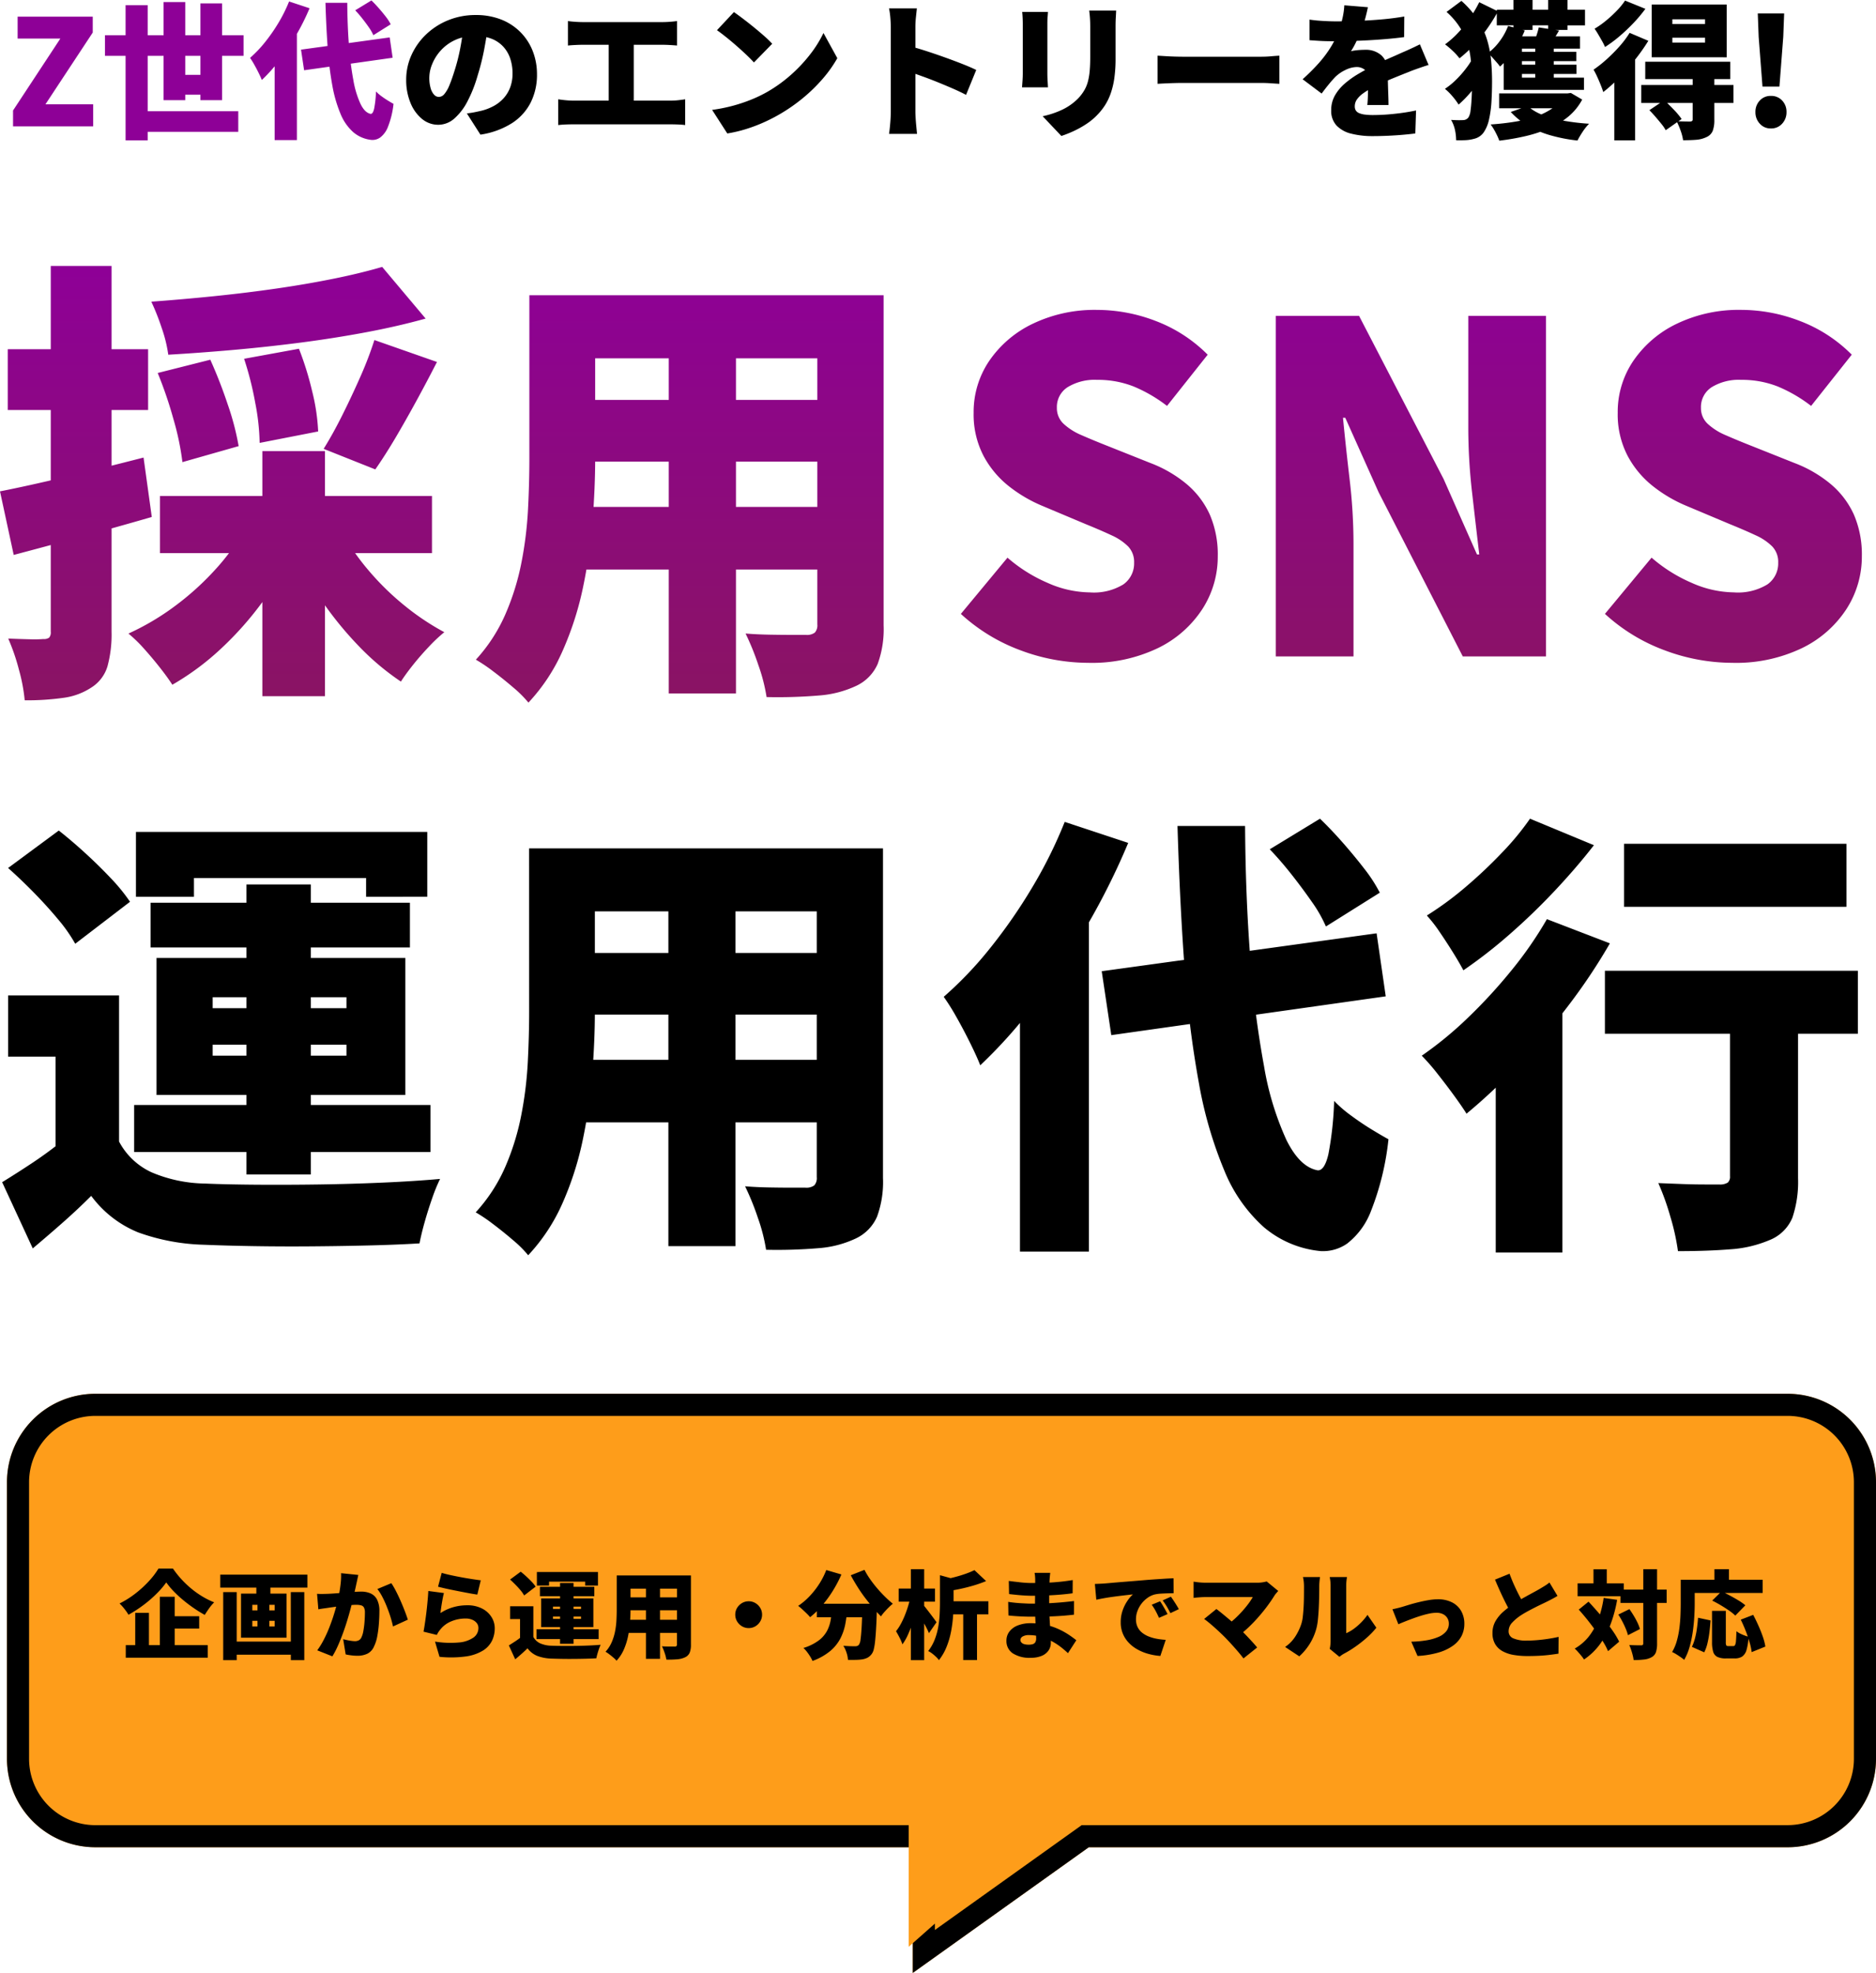
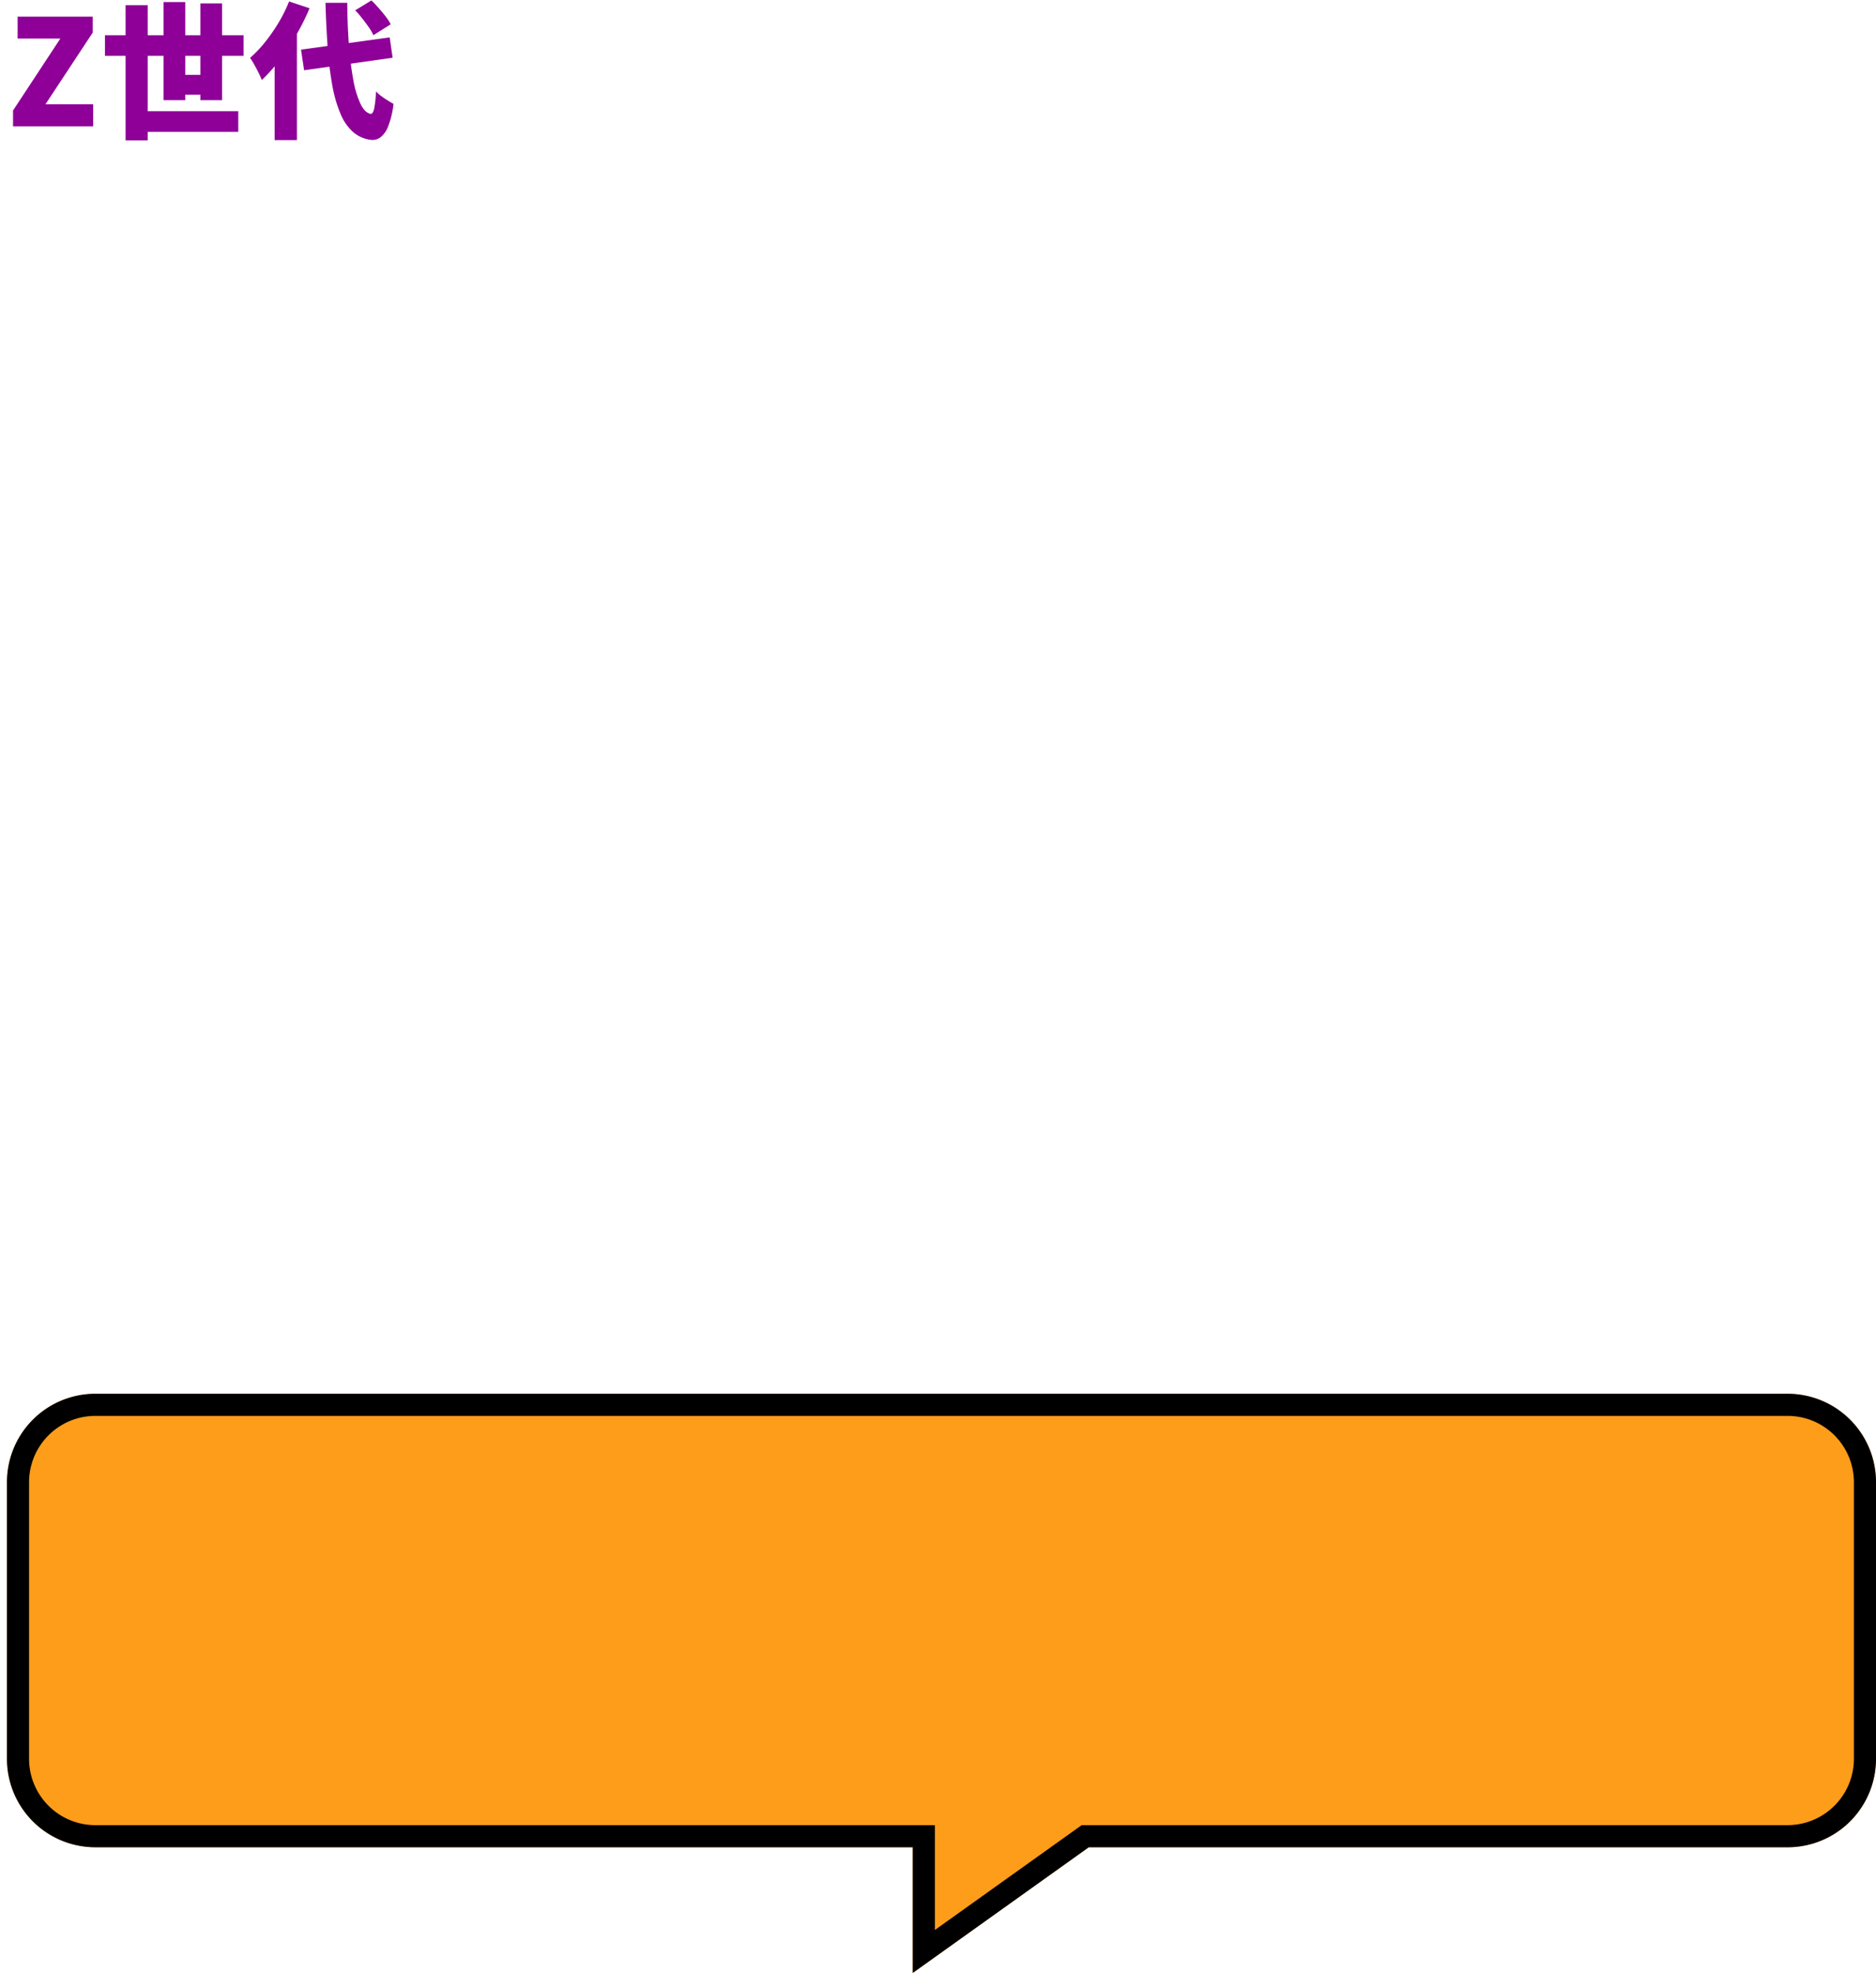
<svg xmlns="http://www.w3.org/2000/svg" width="254.724" height="267.86" viewBox="0 0 254.724 267.86">
  <defs>
    <linearGradient id="linear-gradient" x1="0.5" x2="0.5" y2="1" gradientUnits="objectBoundingBox">
      <stop offset="0" stop-color="#8e0097" />
      <stop offset="1" stop-color="#872438" />
    </linearGradient>
  </defs>
  <g id="グループ_413" data-name="グループ 413" transform="translate(-57.008 -82.84)">
-     <path id="パス_562" data-name="パス 562" d="M65.3-13.74q-.22,1.52-.54,3.24a32.258,32.258,0,0,1-.9,3.6,18.238,18.238,0,0,1-1.38,3.5,7.9,7.9,0,0,1-1.79,2.34,3.282,3.282,0,0,1-2.17.84,3.43,3.43,0,0,1-2.23-.81,5.439,5.439,0,0,1-1.56-2.2,8.073,8.073,0,0,1-.57-3.09,8.076,8.076,0,0,1,.72-3.37,8.951,8.951,0,0,1,2-2.81,9.478,9.478,0,0,1,3-1.92,9.774,9.774,0,0,1,3.72-.7,9.249,9.249,0,0,1,3.45.61,7.6,7.6,0,0,1,2.62,1.71,7.543,7.543,0,0,1,1.67,2.57,8.559,8.559,0,0,1,.58,3.17,8.4,8.4,0,0,1-.84,3.79A7.228,7.228,0,0,1,68.54-.45a11.023,11.023,0,0,1-4.3,1.57L62.4-1.76q.64-.08,1.08-.17t.88-.19A6.957,6.957,0,0,0,66.1-2.8a5.077,5.077,0,0,0,1.34-1.08,4.567,4.567,0,0,0,.86-1.47,5.288,5.288,0,0,0,.3-1.81,6.309,6.309,0,0,0-.33-2.1,4.439,4.439,0,0,0-.98-1.62,4.283,4.283,0,0,0-1.59-1.04,6.013,6.013,0,0,0-2.16-.36,6.355,6.355,0,0,0-2.73.55,6.016,6.016,0,0,0-1.95,1.42,6.212,6.212,0,0,0-1.17,1.85,4.948,4.948,0,0,0-.39,1.82,5.029,5.029,0,0,0,.18,1.45,2.184,2.184,0,0,0,.47.89.886.886,0,0,0,.65.3,1,1,0,0,0,.75-.4,4.417,4.417,0,0,0,.68-1.19q.33-.79.69-1.95a26.085,26.085,0,0,0,.78-3.07,31.632,31.632,0,0,0,.46-3.23Zm10.82-.56q.4.06.98.1t1.04.04H88.98q.46,0,.98-.04t.98-.1v3.32q-.48-.04-1-.07t-.96-.03H78.14q-.46,0-1.04.03t-.98.07ZM81.66-1.66v-10.8h3.4v10.8ZM74.8-3.68q.5.08,1.05.13t1.03.05H90.06a9.345,9.345,0,0,0,1.09-.06q.51-.06.89-.12v3.5q-.44-.06-1.02-.08t-.96-.02H76.88q-.46,0-1.01.02T74.8-.18ZM98.66-15.52q.52.36,1.22.89t1.45,1.14q.75.61,1.42,1.2a14.7,14.7,0,0,1,1.11,1.07l-2.48,2.54q-.4-.44-1.02-1.03t-1.34-1.22q-.72-.63-1.42-1.19t-1.24-.94ZM95.7-2.24a22.056,22.056,0,0,0,2.81-.56,21.715,21.715,0,0,0,2.51-.84,18.1,18.1,0,0,0,2.16-1.04,19.431,19.431,0,0,0,3.28-2.37,20.51,20.51,0,0,0,2.59-2.78,15.83,15.83,0,0,0,1.77-2.85l1.88,3.42a17.3,17.3,0,0,1-1.98,2.79,22.182,22.182,0,0,1-2.65,2.59,23.323,23.323,0,0,1-3.15,2.2,22.6,22.6,0,0,1-2.2,1.13,21.373,21.373,0,0,1-2.44.92,18.126,18.126,0,0,1-2.52.59ZM119.96-2V-13.42q0-.6-.06-1.32a10.2,10.2,0,0,0-.18-1.28h3.78q-.06.56-.13,1.22a13.089,13.089,0,0,0-.07,1.38V-2q0,.26.03.81t.09,1.15q.06.6.1,1.06h-3.8q.1-.64.17-1.52T119.96-2Zm2.62-8.88q1,.26,2.26.67t2.54.87q1.28.46,2.39.9t1.79.78l-1.38,3.38q-.84-.44-1.83-.87t-2-.84q-1.01-.41-1.98-.76t-1.79-.63Zm27.98-4.84q-.02.44-.05.97t-.03,1.19V-9.2a18.52,18.52,0,0,1-.17,2.66,10.874,10.874,0,0,1-.49,2.06,7.749,7.749,0,0,1-.77,1.6,8.408,8.408,0,0,1-1.03,1.3,8.469,8.469,0,0,1-1.53,1.27,13.052,13.052,0,0,1-1.75.97,15.545,15.545,0,0,1-1.62.64l-2.54-2.68a11.877,11.877,0,0,0,2.75-.93,7.655,7.655,0,0,0,2.09-1.51,6.218,6.218,0,0,0,.82-1.09,4.776,4.776,0,0,0,.49-1.2,8.78,8.78,0,0,0,.24-1.46q.07-.81.07-1.85v-4.14q0-.66-.04-1.19t-.1-.97Zm-9.26.18q-.02.38-.05.71t-.03.87v6.8q0,.38.03.92t.05.94h-3.52q.02-.3.06-.86t.04-1.02v-6.78q0-.28-.02-.74t-.06-.84ZM156.18-9.6q.4.02,1.03.06t1.29.06q.66.02,1.14.02h10.62q.68,0,1.35-.06t1.11-.08v3.82q-.38-.02-1.11-.07t-1.35-.05H159.64q-.86,0-1.85.04t-1.61.08Zm28.56-6.58q-.1.54-.33,1.42a18.029,18.029,0,0,1-.67,2q-.28.64-.62,1.34a11.106,11.106,0,0,1-.68,1.22,3.938,3.938,0,0,1,.56-.11q.36-.05.75-.07t.67-.02a3.142,3.142,0,0,1,2.16.76,2.858,2.858,0,0,1,.86,2.26q0,.42.01.99t.03,1.19q.02.62.04,1.22t.02,1.08h-2.88q.04-.32.06-.74t.03-.9q.01-.48.02-.94t.01-.88a1.565,1.565,0,0,0-.49-1.35,1.745,1.745,0,0,0-1.03-.35,3.59,3.59,0,0,0-1.59.41,5.059,5.059,0,0,0-1.35.93q-.44.46-.89,1.01t-.97,1.25L175.88-6.4a28.359,28.359,0,0,0,2.15-2.14,15.574,15.574,0,0,0,1.65-2.19,13.223,13.223,0,0,0,1.16-2.37,14.263,14.263,0,0,0,.47-1.67,10.23,10.23,0,0,0,.23-1.67Zm-7.92,1.68q.76.12,1.78.18t1.82.06q1.3,0,2.89-.06t3.24-.2q1.65-.14,3.13-.4l-.02,2.8q-1.06.14-2.32.25t-2.56.18q-1.3.07-2.47.1t-2.05.03q-.4,0-1-.01t-1.24-.05q-.64-.04-1.2-.08Zm16.16,6.16q-.34.1-.84.27t-1,.35q-.5.18-.88.34-.92.36-2.19.88t-2.65,1.22a9.494,9.494,0,0,0-1.4.85,3.276,3.276,0,0,0-.8.82,1.63,1.63,0,0,0-.26.89,1.045,1.045,0,0,0,.13.54.945.945,0,0,0,.42.36,2.7,2.7,0,0,0,.77.21,8.368,8.368,0,0,0,1.18.07,27.432,27.432,0,0,0,2.92-.17,28.955,28.955,0,0,0,2.9-.45l-.1,3.12q-.6.08-1.59.17t-2.09.14q-1.1.05-2.1.05a11.613,11.613,0,0,1-2.91-.33,4.1,4.1,0,0,1-2-1.1,2.913,2.913,0,0,1-.73-2.09,3.97,3.97,0,0,1,.51-2.01,6.166,6.166,0,0,1,1.33-1.6,12.324,12.324,0,0,1,1.78-1.28q.96-.57,1.86-1.01.92-.48,1.6-.79t1.26-.56q.58-.25,1.14-.51.66-.28,1.29-.57t1.27-.61Zm2.44-7.2,2.02-1.5a12.505,12.505,0,0,1,2.21,2.54,10.936,10.936,0,0,1,1.25,2.66,14.082,14.082,0,0,1,.56,2.8q.14,1.44.14,2.94,0,1.38-.08,2.72a14.872,14.872,0,0,1-.33,2.43,4.986,4.986,0,0,1-.73,1.77,2.192,2.192,0,0,1-1.28.86,5.2,5.2,0,0,1-1.18.19q-.62.03-1.28.01a6.531,6.531,0,0,0-.16-1.42,4.668,4.668,0,0,0-.52-1.34q.64.04,1.06.04t.68-.02a.913.913,0,0,0,.6-.34,2.2,2.2,0,0,0,.3-.97q.1-.71.15-1.75t.05-2.24a23.13,23.13,0,0,0-.25-3.52,10.1,10.1,0,0,0-.99-3.07A9.87,9.87,0,0,0,195.42-15.54Zm3.72,5.98,2.08,1.24a16.992,16.992,0,0,1-1.15,1.9,21.814,21.814,0,0,1-1.47,1.9,15.555,15.555,0,0,1-1.54,1.56,9.277,9.277,0,0,0-.85-1.14,7.44,7.44,0,0,0-1.01-1,9.816,9.816,0,0,0,1.49-1.21,13.961,13.961,0,0,0,1.4-1.59A10.764,10.764,0,0,0,199.14-9.56Zm.72-7.3,2.54,1.24a22.311,22.311,0,0,1-2.38,3.55,18.043,18.043,0,0,1-2.84,2.83,7.623,7.623,0,0,0-.91-1,11.523,11.523,0,0,0-1.05-.9,12.212,12.212,0,0,0,1.79-1.59,16.694,16.694,0,0,0,1.6-2A17.335,17.335,0,0,0,199.86-16.86Zm2.38,1.02h11.98v2.12H202.24Zm.94,9.22h10.9v1.66h-10.9Zm-.62,2.14h9.46v2.02h-9.46Zm1.56-5.64h8.92v1.26h-8.92Zm.02,1.74h8.92v1.26h-8.92Zm.36-8.78h2.6v4.06h-2.6Zm2.96,5.86h2.52v5.58h-2.52Zm1.76-5.86h2.62v4.06h-2.62Zm-5.44,3.52,2.26.62a13.894,13.894,0,0,1-1.46,2.71,11.784,11.784,0,0,1-1.9,2.19,5.7,5.7,0,0,0-.46-.58l-.61-.69a7.811,7.811,0,0,0-.55-.57,7.8,7.8,0,0,0,1.6-1.64A8.527,8.527,0,0,0,203.78-13.64Zm-.6,2.94,2.48-1.1v6.44h-2.48Zm1.08-1.52h9.28v1.66H203.42Zm3.68-1.22,2.76.42q-.34.58-.64,1.07l-.52.85-2.18-.44q.16-.46.33-.98A8.169,8.169,0,0,0,207.94-13.44Zm3.4,8.96h.52l.44-.06,1.54.9a7.734,7.734,0,0,1-1.87,2.3A10.938,10.938,0,0,1,209.34.27a18.259,18.259,0,0,1-3.19,1.05,32.353,32.353,0,0,1-3.57.62,6.537,6.537,0,0,0-.3-.72q-.2-.42-.44-.83a4.91,4.91,0,0,0-.44-.65q1.76-.12,3.33-.38a16.867,16.867,0,0,0,2.87-.72,9.194,9.194,0,0,0,2.26-1.14,4.807,4.807,0,0,0,1.48-1.64Zm-4.9,1.72a6.482,6.482,0,0,0,2.02,1.2,15,15,0,0,0,2.87.79,30.8,30.8,0,0,0,3.45.41,6.288,6.288,0,0,0-.87,1.08,11.772,11.772,0,0,0-.71,1.2,21.84,21.84,0,0,1-3.67-.71,13.359,13.359,0,0,1-3.04-1.28,9.922,9.922,0,0,1-2.35-1.89Zm19.64-9.28v.66h4.44v-.66Zm0-2.5v.64h4.44v-.64Zm-2.8-2h10.18v7.16H223.28Zm-.88,7.76h11.54v2.36H222.4Zm-.54,3.16h12.52v2.44H221.86Zm6.98-1.08h2.94V-.88a4.109,4.109,0,0,1-.22,1.49,1.6,1.6,0,0,1-.86.85,3.867,3.867,0,0,1-1.4.36q-.78.06-1.76.06A6.692,6.692,0,0,0,227.2.57a10.243,10.243,0,0,0-.54-1.27q.5.02,1.07.03t.75.01a.559.559,0,0,0,.29-.08.28.28,0,0,0,.07-.22Zm-5.88,4.5,2.02-1.36q.6.56,1.29,1.28A10.213,10.213,0,0,1,227.34-1L225.18.52a5.377,5.377,0,0,0-.58-.85q-.38-.47-.81-.97T222.96-2.2Zm-2.68-10.5,2.54,1.08a26.019,26.019,0,0,1-1.78,2.53,31.467,31.467,0,0,1-2.14,2.44,21.661,21.661,0,0,1-2.2,1.99q-.1-.34-.33-.92t-.5-1.17a9.269,9.269,0,0,0-.49-.95,16.941,16.941,0,0,0,1.78-1.41,22.173,22.173,0,0,0,1.72-1.73A13.311,13.311,0,0,0,220.28-12.7Zm-.62-4.38,2.76,1.12a19.515,19.515,0,0,1-1.61,1.92,24.115,24.115,0,0,1-1.9,1.8,17.609,17.609,0,0,1-1.97,1.46,7.4,7.4,0,0,0-.4-.8q-.26-.46-.53-.92t-.49-.76a12.382,12.382,0,0,0,1.57-1.11,16.9,16.9,0,0,0,1.47-1.36A9.619,9.619,0,0,0,219.66-17.08ZM218.2-7.7l2.68-2.68.14.06V1.9H218.2Zm20.12,2.3-.52-6.76-.12-3.18h3.58l-.12,3.18-.52,6.76ZM239.46.28a1.948,1.948,0,0,1-1.51-.65,2.254,2.254,0,0,1-.59-1.57,2.208,2.208,0,0,1,.59-1.57,1.977,1.977,0,0,1,1.51-.63,2,2,0,0,1,1.53.63,2.208,2.208,0,0,1,.59,1.57,2.254,2.254,0,0,1-.59,1.57A1.971,1.971,0,0,1,239.46.28Z" transform="translate(58 100)" />
    <path id="パス_563" data-name="パス 563" d="M.78,0V-2.16L7.2-11.92H1.4V-14.9H11.6v2.16L5.18-3h6.48V0ZM13.26-12.38H32.08v2.8H13.26ZM17.58-2.06H31.36V.74H17.58ZM22.42-7h5.06v2.7H22.42Zm-6.36-9.46h3V1.9h-3Zm5.16-.42h2.94V-3.56H21.22Zm5,.18h2.94V-3.56H26.22Zm13.66,6.28,12.04-1.66.4,2.76L40.3-7.62Zm7.36-5.34,2.2-1.34q.48.46.99,1.04t.95,1.15a6.558,6.558,0,0,1,.68,1.05L49.7-12.38a5.905,5.905,0,0,0-.61-1.07q-.41-.59-.89-1.2T47.24-15.76Zm-8.98-1.2,2.78.92a30.794,30.794,0,0,1-1.78,3.58,33.145,33.145,0,0,1-2.24,3.39A21.651,21.651,0,0,1,34.56-6.3q-.14-.36-.42-.93t-.6-1.14a9.891,9.891,0,0,0-.58-.93,16.419,16.419,0,0,0,2.03-2.13,23.323,23.323,0,0,0,1.84-2.65A19.942,19.942,0,0,0,38.26-16.96ZM36.3-10.98l2.98-2.98.04.04V1.86H36.3Zm6.9-5.8h2.96q.02,3.12.23,5.8a43.51,43.51,0,0,0,.6,4.72,12.894,12.894,0,0,0,.98,3.23q.59,1.19,1.37,1.33.3.02.47-.71a14.584,14.584,0,0,0,.25-2.33,5.443,5.443,0,0,0,.74.64q.46.34.92.62t.72.42A11.932,11.932,0,0,1,51.68.07a3.269,3.269,0,0,1-1.05,1.44,1.85,1.85,0,0,1-1.15.33A4.5,4.5,0,0,1,46.98.79a6.71,6.71,0,0,1-1.73-2.48,18.043,18.043,0,0,1-1.11-3.82,45.906,45.906,0,0,1-.63-5.06Q43.3-13.4,43.2-16.78Z" transform="translate(58 100)" fill="#8e0097" />
-     <path id="パス_382" data-name="パス 382" d="M54-105.772l5.9,7.014q-3.786,1.055-8.1,1.862t-8.876,1.4q-4.562.59-9.124.993t-8.845.652a18.661,18.661,0,0,0-.9-3.662,32.4,32.4,0,0,0-1.4-3.538q4.221-.31,8.5-.745t8.379-1.024q4.1-.59,7.79-1.334T54-105.772Zm-30.475,14.4,7.138-1.8a63.9,63.9,0,0,1,2.359,6.052,35.914,35.914,0,0,1,1.49,5.679l-7.634,2.172a36.517,36.517,0,0,0-1.21-5.8A55.956,55.956,0,0,0,23.521-91.372ZM35.252-93.3,42.7-94.662a42.52,42.52,0,0,1,1.8,5.8,27.172,27.172,0,0,1,.807,5.431l-7.945,1.552a31.013,31.013,0,0,0-.59-5.4A44.1,44.1,0,0,0,35.252-93.3Zm17.689-2.545,8.5,2.979q-1.365,2.669-2.824,5.338T55.766-82.5q-1.4,2.359-2.7,4.221l-7.014-2.793q1.241-1.986,2.514-4.531t2.452-5.214A49.093,49.093,0,0,0,52.942-95.841ZM23.832-74.676h36.93v7.758H23.832Zm13.9-6.083h8.5V-47.49h-8.5ZM35.314-70.145l6.952,2.421A49.7,49.7,0,0,1,37.828-60.4a44.866,44.866,0,0,1-5.71,6.455,35.718,35.718,0,0,1-6.61,4.9Q24.825-50.1,23.8-51.4t-2.141-2.545a19.136,19.136,0,0,0-2.11-2.048,34.282,34.282,0,0,0,6.3-3.724,37.72,37.72,0,0,0,5.462-4.934A29.6,29.6,0,0,0,35.314-70.145Zm13.22.372a31.679,31.679,0,0,0,3.6,5.183,36.245,36.245,0,0,0,4.841,4.748,34.049,34.049,0,0,0,5.462,3.662,21.275,21.275,0,0,0-2.079,1.955q-1.148,1.21-2.141,2.452t-1.676,2.3a34.887,34.887,0,0,1-5.71-4.81,48.236,48.236,0,0,1-5.059-6.207,49.868,49.868,0,0,1-4-6.921ZM2.108-75.3q3.786-.745,9-1.986T21.6-79.89l1.117,8.069q-4.717,1.365-9.621,2.7T3.97-66.669ZM3.163-94.6H22.218v8.255H3.163ZM9-105.9h8.255v49.654a16.332,16.332,0,0,1-.559,4.717,5.147,5.147,0,0,1-2.172,2.855,9.049,9.049,0,0,1-3.755,1.4,35.3,35.3,0,0,1-5.307.341,23.309,23.309,0,0,0-.776-4.128,28.131,28.131,0,0,0-1.459-4.252q1.49.062,2.855.093A16.7,16.7,0,0,0,8-55.249a1.216,1.216,0,0,0,.776-.186A1.075,1.075,0,0,0,9-56.242Zm70.2,3.972h36.93v8.565H79.2Zm0,14.214h37.179v8.379H79.2Zm0,14.524h37.489v8.5H79.2Zm-5.214-28.737H82.92V-79.7q0,3.786-.341,8.255a71.887,71.887,0,0,1-1.272,9,42.788,42.788,0,0,1-2.731,8.627,25.232,25.232,0,0,1-4.717,7.2,15.281,15.281,0,0,0-2.017-2.017q-1.334-1.148-2.731-2.2a22.158,22.158,0,0,0-2.39-1.614,22.284,22.284,0,0,0,4-6.145A33.767,33.767,0,0,0,72.9-65.583a51.2,51.2,0,0,0,.9-7.262q.186-3.631.186-6.921Zm39.1,0h9v44.813a13.731,13.731,0,0,1-.807,5.245,5.89,5.89,0,0,1-2.855,2.948,14.326,14.326,0,0,1-5.09,1.334,67.213,67.213,0,0,1-7.138.217,24.032,24.032,0,0,0-1.117-4.345,35.012,35.012,0,0,0-1.738-4.283q1.552.124,3.228.155t3.041.031h1.924a1.811,1.811,0,0,0,1.21-.31,1.472,1.472,0,0,0,.341-1.117ZM92.913-98.448h9.124v50.585H92.913Zm56.916,46.427a26.222,26.222,0,0,1-9.093-1.676,24.526,24.526,0,0,1-8.162-4.965l6.331-7.634a20.762,20.762,0,0,0,5.431,3.414,14.451,14.451,0,0,0,5.741,1.3,7.678,7.678,0,0,0,4.562-1.086,3.482,3.482,0,0,0,1.459-2.948,3.043,3.043,0,0,0-.807-2.2,7.575,7.575,0,0,0-2.265-1.521q-1.459-.683-3.445-1.49l-5.9-2.483a19.214,19.214,0,0,1-4.562-2.669,13.064,13.064,0,0,1-3.476-4.159,12.146,12.146,0,0,1-1.334-5.834,12.345,12.345,0,0,1,2.141-7.076,14.925,14.925,0,0,1,5.927-5.027,19.445,19.445,0,0,1,8.689-1.862,22.243,22.243,0,0,1,8.007,1.521,19.86,19.86,0,0,1,7.014,4.562L160.567-86.9a19.882,19.882,0,0,0-4.531-2.638,13.179,13.179,0,0,0-4.965-.9,7.03,7.03,0,0,0-4,.993,3.187,3.187,0,0,0-1.459,2.793,2.9,2.9,0,0,0,.9,2.172,8.335,8.335,0,0,0,2.452,1.552q1.552.683,3.6,1.49l5.772,2.3a17.18,17.18,0,0,1,4.9,2.855,11.719,11.719,0,0,1,3.134,4.128,13.634,13.634,0,0,1,1.086,5.679,13.108,13.108,0,0,1-2.079,7.138,14.99,14.99,0,0,1-6.021,5.307A20.706,20.706,0,0,1,149.829-52.021Zm25.51-.869V-99.131h11.3l11.483,22.158,4.531,10.241h.31q-.434-3.662-.962-8.286a77.61,77.61,0,0,1-.528-8.783V-99.131h10.552V-52.89h-11.3L189.3-75.172l-4.531-10.117h-.31q.372,3.848.9,8.348a74.9,74.9,0,0,1,.528,8.721V-52.89Zm61.944.869A26.222,26.222,0,0,1,228.19-53.7a24.526,24.526,0,0,1-8.162-4.965l6.331-7.634a20.761,20.761,0,0,0,5.431,3.414,14.451,14.451,0,0,0,5.741,1.3,7.678,7.678,0,0,0,4.562-1.086,3.482,3.482,0,0,0,1.459-2.948,3.043,3.043,0,0,0-.807-2.2,7.575,7.575,0,0,0-2.265-1.521q-1.459-.683-3.445-1.49l-5.9-2.483a19.214,19.214,0,0,1-4.562-2.669,13.064,13.064,0,0,1-3.476-4.159,12.146,12.146,0,0,1-1.334-5.834,12.346,12.346,0,0,1,2.141-7.076,14.925,14.925,0,0,1,5.927-5.027,19.445,19.445,0,0,1,8.689-1.862,22.243,22.243,0,0,1,8.007,1.521,19.861,19.861,0,0,1,7.014,4.562L248.021-86.9a19.882,19.882,0,0,0-4.531-2.638,13.179,13.179,0,0,0-4.965-.9,7.03,7.03,0,0,0-4,.993,3.187,3.187,0,0,0-1.459,2.793,2.9,2.9,0,0,0,.9,2.172,8.334,8.334,0,0,0,2.452,1.552q1.552.683,3.6,1.49l5.772,2.3a17.179,17.179,0,0,1,4.9,2.855,11.719,11.719,0,0,1,3.134,4.128,13.634,13.634,0,0,1,1.086,5.679,13.108,13.108,0,0,1-2.079,7.138,14.99,14.99,0,0,1-6.021,5.307A20.706,20.706,0,0,1,237.283-52.021Z" transform="translate(54.9 224.85)" fill="url(#linear-gradient)" />
-     <path id="パス_561" data-name="パス 561" d="M17.174-29.016V-5.642H8.556V-20.708H2.108v-8.308Zm0,19.84a9.453,9.453,0,0,0,4.433,4.185A19.207,19.207,0,0,0,28.83-3.472q2.914.124,6.944.155t8.463-.031Q48.67-3.41,52.979-3.6t7.781-.5a23.079,23.079,0,0,0-1.054,2.573Q59.148.062,58.683,1.705T57.97,4.65q-3.038.186-6.851.279t-7.843.124q-4.03.031-7.812-.031t-6.758-.186a28.38,28.38,0,0,1-8.928-1.674A14.888,14.888,0,0,1,13.392-1.8Q11.656-.062,9.734,1.643T5.456,5.332L1.3-3.658q1.922-1.178,4.03-2.573t4.03-2.945ZM2.108-46.314,8.99-51.4q1.736,1.364,3.6,3.069t3.472,3.41a24.652,24.652,0,0,1,2.6,3.193l-7.44,5.7A21.034,21.034,0,0,0,8.9-39.339Q7.378-41.168,5.58-43T2.108-46.314Zm32.364,2.232h8.742v39.37H34.472ZM29.884-22.32v1.488H48.05V-22.32Zm0-6.448v1.488H48.05v-1.488ZM22.258-34.1h33.79v18.6H22.258Zm-2.79-17.112H59.024v8.8H50.716V-44.95H27.342v2.542H19.468Zm1.984,9.61H56.668v6.076H21.452ZM19.22-14.136H59.458V-7.75H19.22ZM78.058-48.98h36.89v8.556H78.058Zm0,14.2H115.2v8.37H78.058Zm0,14.508h37.448v8.494H78.058ZM72.85-48.98h8.928v22.2q0,3.782-.341,8.246a71.81,71.81,0,0,1-1.271,8.99A42.742,42.742,0,0,1,77.438-.93a25.2,25.2,0,0,1-4.712,7.192,15.264,15.264,0,0,0-2.015-2.015q-1.333-1.147-2.728-2.2A22.133,22.133,0,0,0,65.6.434a22.259,22.259,0,0,0,4-6.138,33.73,33.73,0,0,0,2.17-6.975,51.143,51.143,0,0,0,.9-7.254q.186-3.627.186-6.913Zm39.06,0h8.99V-4.216a13.716,13.716,0,0,1-.806,5.239,5.884,5.884,0,0,1-2.852,2.945A14.311,14.311,0,0,1,112.158,5.3a67.139,67.139,0,0,1-7.13.217,24.006,24.006,0,0,0-1.116-4.34A34.974,34.974,0,0,0,102.176-3.1q1.55.124,3.224.155t3.038.031h1.922a1.809,1.809,0,0,0,1.209-.31,1.47,1.47,0,0,0,.341-1.116ZM91.76-45.508h9.114V5.022H91.76ZM150.6-32.3l37.324-5.146,1.24,8.556L151.9-23.622Zm22.816-16.554,6.82-4.154q1.488,1.426,3.069,3.224t2.945,3.565a20.328,20.328,0,0,1,2.108,3.255l-7.316,4.588a18.305,18.305,0,0,0-1.891-3.317q-1.271-1.829-2.759-3.72T173.414-48.856Zm-27.838-3.72,8.618,2.852a95.46,95.46,0,0,1-5.518,11.1,102.749,102.749,0,0,1-6.944,10.509,67.119,67.119,0,0,1-7.626,8.587q-.434-1.116-1.3-2.883t-1.86-3.534a30.661,30.661,0,0,0-1.8-2.883,50.9,50.9,0,0,0,6.293-6.6,72.3,72.3,0,0,0,5.7-8.215A61.817,61.817,0,0,0,145.576-52.576ZM139.5-34.038l9.238-9.238.124.124V5.766H139.5Zm21.39-17.98h9.176q.062,9.672.713,17.98a134.882,134.882,0,0,0,1.86,14.632,39.973,39.973,0,0,0,3.038,10.013q1.829,3.689,4.247,4.123.93.062,1.457-2.2a45.21,45.21,0,0,0,.775-7.223,16.875,16.875,0,0,0,2.294,1.984q1.426,1.054,2.852,1.922t2.232,1.3a36.99,36.99,0,0,1-2.356,9.7,10.133,10.133,0,0,1-3.255,4.464A5.735,5.735,0,0,1,180.358,5.7a13.956,13.956,0,0,1-7.75-3.255,20.8,20.8,0,0,1-5.363-7.688A55.931,55.931,0,0,1,163.8-17.081a142.307,142.307,0,0,1-1.953-15.686Q161.2-41.54,160.89-52.018ZM221.526-49.6H251.72v8.556H221.526ZM235.91-29.822h9.238V-4.216a15.215,15.215,0,0,1-.775,5.394,5.587,5.587,0,0,1-3.131,3.038,16.318,16.318,0,0,1-5.332,1.24q-3.1.248-7.068.248a30.63,30.63,0,0,0-1.023-4.65,34.967,34.967,0,0,0-1.643-4.588q1.55.062,3.224.124t3.069.062h1.953A1.989,1.989,0,0,0,235.6-3.6a1.054,1.054,0,0,0,.31-.868Zm-16.988-2.542H253.27v8.556H218.922ZM204.1-23.622l7.874-7.936,1.178.434V5.89H204.1Zm6.944-15.748,8.556,3.286a78.879,78.879,0,0,1-5.673,8.494,100.123,100.123,0,0,1-6.82,8.06,74.532,74.532,0,0,1-6.975,6.572q-.62-.992-1.705-2.48t-2.263-2.976a28.408,28.408,0,0,0-2.108-2.418,49.881,49.881,0,0,0,6.293-5.177,70.41,70.41,0,0,0,5.921-6.448A51.885,51.885,0,0,0,211.048-39.37Zm-2.294-13.64,8.68,3.6q-2.356,3.038-5.3,6.169T206-37.324a66.094,66.094,0,0,1-6.293,4.9q-.558-1.054-1.426-2.449t-1.8-2.759a19.241,19.241,0,0,0-1.736-2.232,43.874,43.874,0,0,0,5.27-3.875A63.822,63.822,0,0,0,205-48.453,36.364,36.364,0,0,0,208.754-53.01Z" transform="translate(56 247)" />
    <g id="グループ_12" data-name="グループ 12" transform="translate(57.955 272.069)">
      <path id="合体_1" data-name="合体 1" d="M122.991,61.567H12a12,12,0,0,1-12-12V12A12,12,0,0,1,12,0H241.777a12,12,0,0,1,12,12V49.568a12,12,0,0,1-12,12h-94.89l-23.9,17.063Z" transform="translate(0 0)" fill="#fe9d1a" />
      <path id="合体_1_-_アウトライン" data-name="合体 1 - アウトライン" d="M125.991,72.8l19.935-14.235h95.851a9.01,9.01,0,0,0,9-9V12a9.01,9.01,0,0,0-9-9H12a9.01,9.01,0,0,0-9,9V49.568a9.01,9.01,0,0,0,9,9H125.991V72.8m-3,5.829V61.567H12a12,12,0,0,1-12-12V12A12,12,0,0,1,12,0H241.777a12,12,0,0,1,12,12V49.568a12,12,0,0,1-12,12h-94.89Z" transform="translate(0 0)" />
-       <path id="パス_23" data-name="パス 23" d="M0,0H22.11L0,19.572Z" transform="translate(122.438 55.507)" fill="#fe9d1a" />
    </g>
-     <path id="パス_560" data-name="パス 560" d="M-105.417-9.321a10.985,10.985,0,0,1-.955,1.163,15.85,15.85,0,0,1-1.222,1.17,17.107,17.107,0,0,1-1.417,1.1q-.747.52-1.54.962a4.34,4.34,0,0,0-.325-.507q-.208-.286-.442-.559a5.963,5.963,0,0,0-.442-.468A12.588,12.588,0,0,0-109.6-7.82a14.728,14.728,0,0,0,1.84-1.69,10.376,10.376,0,0,0,1.281-1.684h1.976a12.82,12.82,0,0,0,1.176,1.476,13.477,13.477,0,0,0,1.359,1.281,12.308,12.308,0,0,0,1.488,1.046,10.711,10.711,0,0,0,1.566.774A6.321,6.321,0,0,0-99.6-5.8q-.319.449-.591.891-.754-.416-1.508-.936t-1.456-1.105a15.536,15.536,0,0,1-1.28-1.189A10.3,10.3,0,0,1-105.417-9.321Zm.078,4.589h4.394v1.677h-4.394Zm-5.577,3.926h11.128V.9h-11.128Zm4.628-6.565h2.015V.117h-2.015Zm-3.341,2.184h1.859V.078h-1.859Zm13,3.9h8.84V.494h-8.84Zm-1.456-9.087h11.83v1.755h-11.83Zm.4,2.366h1.833V1.235h-1.833Zm9.178,0h1.833V1.235H-88.5Zm-4.68-1.872h1.911v2.756h-1.911Zm.156,2.808h1.612v4.68h-1.612Zm-.7,2.964v.767H-90.7v-.767Zm0-2.171v.754H-90.7v-.754ZM-95.264-7.8h6.175v5.98h-6.175Zm15.925-2.535q-.065.286-.137.63t-.136.617q-.065.325-.143.657t-.143.637q-.065.306-.13.6-.13.559-.331,1.326t-.468,1.651q-.266.884-.591,1.774t-.689,1.71A11.678,11.678,0,0,1-82.862.715L-84.916-.1a10.544,10.544,0,0,0,.865-1.4q.4-.767.721-1.573t.578-1.592q.253-.787.436-1.463t.286-1.17q.182-.936.28-1.748a9.845,9.845,0,0,0,.071-1.528Zm4.485,1.118a10.726,10.726,0,0,1,.63,1.086q.332.643.644,1.359t.565,1.378q.253.663.4,1.131l-2.015.923q-.117-.572-.331-1.261T-75.459-6a14.2,14.2,0,0,0-.611-1.345,6.742,6.742,0,0,0-.683-1.079ZM-84.942-7.774q.377.026.754.02t.767-.02q.325-.013.78-.045l.962-.072q.507-.039,1.021-.084t.955-.071q.442-.026.741-.026a3.11,3.11,0,0,1,1.306.254,1.839,1.839,0,0,1,.865.839,3.324,3.324,0,0,1,.312,1.56q0,.754-.065,1.658a15.421,15.421,0,0,1-.221,1.736,5.359,5.359,0,0,1-.442,1.4,1.945,1.945,0,0,1-.9.982,3.081,3.081,0,0,1-1.365.28,6.717,6.717,0,0,1-.806-.052q-.429-.052-.78-.13l-.338-2.067q.247.065.552.13t.591.1a3.513,3.513,0,0,0,.442.039,1.126,1.126,0,0,0,.533-.117.828.828,0,0,0,.351-.377,3.245,3.245,0,0,0,.273-.891,12,12,0,0,0,.156-1.228q.052-.663.052-1.261a1.44,1.44,0,0,0-.13-.7.628.628,0,0,0-.4-.293,2.635,2.635,0,0,0-.67-.071q-.273,0-.754.045t-1.027.1q-.546.059-1.014.123t-.728.1q-.312.052-.793.117t-.806.13Zm16.926-2.847q.494.156,1.215.312t1.5.3q.78.143,1.469.247t1.118.156L-63.18-7.67q-.4-.052-.968-.156t-1.2-.227q-.631-.123-1.242-.247t-1.112-.24q-.5-.117-.812-.2Zm.3,2.743q-.065.234-.136.591t-.136.747q-.065.39-.117.754t-.078.624a6.379,6.379,0,0,1,1.755-.8,6.848,6.848,0,0,1,1.846-.253,4.324,4.324,0,0,1,2.06.449A3.25,3.25,0,0,1-61.25-4.609a2.843,2.843,0,0,1,.435,1.515,3.9,3.9,0,0,1-.37,1.684A3.279,3.279,0,0,1-62.42-.065a6.023,6.023,0,0,1-2.307.793A15.021,15.021,0,0,1-68.315.78l-.611-2.067a12.855,12.855,0,0,0,3.211.123,4.078,4.078,0,0,0,2-.663,1.57,1.57,0,0,0,.682-1.306,1.054,1.054,0,0,0-.221-.663,1.511,1.511,0,0,0-.611-.455,2.273,2.273,0,0,0-.91-.169,5.015,5.015,0,0,0-1.892.364A3.65,3.65,0,0,0-68.146-3a4.945,4.945,0,0,0-.312.409,3.074,3.074,0,0,0-.221.4l-1.807-.442q.078-.4.156-.917t.156-1.1q.078-.585.143-1.189t.117-1.2q.052-.6.078-1.118Zm12.142,1.794v4.9h-1.807V-4.342h-1.352V-6.084Zm0,4.16a1.982,1.982,0,0,0,.929.877,4.027,4.027,0,0,0,1.515.319q.611.026,1.456.032T-49.9-.7q.929-.013,1.833-.052t1.632-.1a4.839,4.839,0,0,0-.221.539q-.117.332-.215.676t-.149.618q-.637.039-1.437.059t-1.645.026q-.845.007-1.638-.007t-1.417-.039A5.951,5.951,0,0,1-55.029.663a3.122,3.122,0,0,1-1.339-1.04q-.364.364-.767.722t-.9.774L-58.9-.767q.4-.247.845-.539t.845-.617Zm-3.159-7.787,1.443-1.066q.364.286.754.644t.728.715a5.169,5.169,0,0,1,.546.67l-1.56,1.2a4.41,4.41,0,0,0-.487-.7q-.319-.383-.7-.767T-58.734-9.711Zm6.786.468h1.833V-.988h-1.833ZM-52.91-4.68v.312H-49.1V-4.68Zm0-1.352v.312H-49.1v-.312Zm-1.6-1.118h7.085v3.9h-7.085Zm-.585-3.588H-46.8v1.846h-1.742v-.533h-4.9v.533h-1.651Zm.416,2.015h7.384v1.274h-7.384Zm-.468,5.759h8.437v1.339h-8.437ZM-43.16-10.27h7.735v1.794H-43.16Zm0,2.977h7.787v1.755H-43.16Zm0,3.042h7.852V-2.47H-43.16Zm-1.092-6.019h1.872v4.654q0,.793-.071,1.729A15.056,15.056,0,0,1-42.718-2,8.962,8.962,0,0,1-43.29-.2a5.285,5.285,0,0,1-.988,1.508A3.2,3.2,0,0,0-44.7.891Q-44.98.65-45.273.429a4.641,4.641,0,0,0-.5-.338A4.667,4.667,0,0,0-44.935-1.2a7.073,7.073,0,0,0,.455-1.462,10.723,10.723,0,0,0,.188-1.521q.039-.76.039-1.45Zm8.19,0h1.885V-.884a2.876,2.876,0,0,1-.169,1.1,1.234,1.234,0,0,1-.6.618,3,3,0,0,1-1.066.28,14.078,14.078,0,0,1-1.5.046,5.033,5.033,0,0,0-.234-.91,7.333,7.333,0,0,0-.364-.9q.325.026.676.032t.637.007h.4a.379.379,0,0,0,.254-.065.308.308,0,0,0,.071-.234Zm-4.225.728h1.911v10.6h-1.911ZM-26.338-6.76a1.74,1.74,0,0,1,.917.247,1.9,1.9,0,0,1,.657.657,1.74,1.74,0,0,1,.247.916,1.75,1.75,0,0,1-.247.91,1.886,1.886,0,0,1-.657.663,1.74,1.74,0,0,1-.917.247,1.75,1.75,0,0,1-.91-.247,1.869,1.869,0,0,1-.663-.663,1.75,1.75,0,0,1-.247-.91,1.74,1.74,0,0,1,.247-.916,1.886,1.886,0,0,1,.663-.657A1.75,1.75,0,0,1-26.338-6.76Zm9.256.338h6.8v1.833h-6.8Zm6.188,0h1.989l-.007.15q-.007.15-.007.338a2.88,2.88,0,0,1-.013.306q-.039,1.456-.1,2.509t-.137,1.762A8.2,8.2,0,0,1-9.354-.228,1.685,1.685,0,0,1-9.633.4a1.766,1.766,0,0,1-.592.514,2.519,2.519,0,0,1-.708.215,6.915,6.915,0,0,1-.852.065q-.514.013-1.073,0a3.567,3.567,0,0,0-.188-.962,4,4,0,0,0-.436-.949q.494.039.917.052t.67.013a.912.912,0,0,0,.286-.039.614.614,0,0,0,.234-.156,1.542,1.542,0,0,0,.227-.728q.085-.572.149-1.677t.1-2.834ZM-15.8-11l2.054.6a16.853,16.853,0,0,1-1.17,2.229,15.888,15.888,0,0,1-1.463,2A12.21,12.21,0,0,1-17.992-4.6a6.233,6.233,0,0,0-.468-.5q-.3-.293-.611-.579a6.271,6.271,0,0,0-.546-.455A9,9,0,0,0-18.083-7.43a11.2,11.2,0,0,0,1.319-1.677A10.4,10.4,0,0,0-15.8-11Zm5.187-.026A10.2,10.2,0,0,0-9.874-9.8a15.57,15.57,0,0,0,.955,1.241q.52.611,1.073,1.157a14.376,14.376,0,0,0,1.085.975,7.181,7.181,0,0,0-.559.5q-.312.306-.591.624a5.74,5.74,0,0,0-.462.592q-.546-.546-1.1-1.2t-1.1-1.372q-.54-.721-1.02-1.488t-.884-1.521ZM-15-5.876h2.067a19.31,19.31,0,0,1-.273,2.158,7.324,7.324,0,0,1-.67,1.989A5.652,5.652,0,0,1-15.256-.013a8.024,8.024,0,0,1-2.411,1.352,4.566,4.566,0,0,0-.319-.6A7.623,7.623,0,0,0-18.428.1a3.79,3.79,0,0,0-.475-.52,6.73,6.73,0,0,0,2.087-1.027A4.024,4.024,0,0,0-15.691-2.75a5.055,5.055,0,0,0,.494-1.5Q-15.067-5.044-15-5.876ZM.585-6.76H6.214v1.781H.585ZM-.364-10.3l2.223.611q-.013.2-.377.273v3q0,.78-.072,1.762A17.431,17.431,0,0,1,1.137-2.62a11.235,11.235,0,0,1-.6,2.041A7.172,7.172,0,0,1-.507,1.235,2.436,2.436,0,0,0-.9.78,6.147,6.147,0,0,0-1.443.319,2.761,2.761,0,0,0-1.963,0a6.177,6.177,0,0,0,.871-1.521A8.808,8.808,0,0,0-.611-3.2a13.593,13.593,0,0,0,.2-1.69q.045-.832.046-1.547Zm4.68-.689L5.9-9.5a16.805,16.805,0,0,1-1.677.592q-.9.266-1.814.461T.637-8.125A4.46,4.46,0,0,0,.39-8.918a5.14,5.14,0,0,0-.364-.754Q.819-9.828,1.6-10.03t1.482-.448A11.666,11.666,0,0,0,4.316-10.985ZM2.795-6.214H4.667V1.222H2.795ZM-5.967-8.489H-1.04v1.781H-5.967Zm1.651-2.626h1.807V1.235H-4.316Zm-.078,3.861,1.079.377q-.143.793-.357,1.625T-4.16-3.614a14.644,14.644,0,0,1-.6,1.5,6.928,6.928,0,0,1-.7,1.2,6.217,6.217,0,0,0-.39-.91q-.26-.507-.481-.871a6.386,6.386,0,0,0,.637-.962A10.953,10.953,0,0,0-5.148-4.81q.247-.611.442-1.235A11.852,11.852,0,0,0-4.394-7.254Zm1.755.988a5.708,5.708,0,0,1,.39.461q.26.331.552.715t.533.709q.24.325.332.468L-1.859-2.431q-.13-.325-.338-.728t-.442-.826q-.234-.422-.449-.8t-.384-.65Zm17.251-4.355q-.026.208-.052.462t-.039.488q-.013.286-.026.747t-.019,1q-.007.54-.007,1.06v.936q0,.481.033,1.125t.078,1.326q.046.683.078,1.3t.033,1.033a1.842,1.842,0,0,1-.319,1.073,2.087,2.087,0,0,1-.923.722,3.694,3.694,0,0,1-1.463.26A4.176,4.176,0,0,1,9.5.293a1.992,1.992,0,0,1-.839-1.7,2.013,2.013,0,0,1,.4-1.235A2.615,2.615,0,0,1,10.2-3.478a4.678,4.678,0,0,1,1.775-.305,8.9,8.9,0,0,1,2.035.221,9.128,9.128,0,0,1,1.722.579,10.029,10.029,0,0,1,1.384.761q.6.4,1.034.754L17.017.286a13.215,13.215,0,0,0-1.059-.9A8.551,8.551,0,0,0,14.7-1.4a7.363,7.363,0,0,0-1.424-.559,5.817,5.817,0,0,0-1.566-.208,1.586,1.586,0,0,0-.845.189.543.543,0,0,0-.3.462.512.512,0,0,0,.137.357.81.81,0,0,0,.383.221,2.118,2.118,0,0,0,.585.072,1.912,1.912,0,0,0,.566-.072.6.6,0,0,0,.344-.26.969.969,0,0,0,.117-.513q0-.247-.026-.741t-.052-1.111q-.026-.618-.052-1.241t-.026-1.118q0-.481.006-1.034t.007-1.085q0-.533.007-.962t.007-.663q0-.182-.02-.462a2.847,2.847,0,0,0-.071-.488Zm-5.629,1.1q.364.052.793.1t.865.1q.435.046.819.065t.669.019q1.378,0,2.7-.078a27.631,27.631,0,0,0,2.834-.325l-.013,1.794q-.624.091-1.514.169t-1.924.124q-1.034.045-2.073.045-.39,0-.956-.032t-1.144-.091q-.579-.058-1.021-.11ZM8.9-6.682q.3.052.728.1t.877.078q.448.026.839.045t.611.019q1.352,0,2.385-.052t1.885-.13q.852-.078,1.618-.169L17.836-4.94q-.676.078-1.306.13t-1.293.084q-.663.033-1.463.046t-1.839.013q-.338,0-.891-.019T9.919-4.745q-.572-.039-.988-.091ZM20.67-9.113q.39-.013.773-.032t.566-.033l1.047-.091q.591-.052,1.3-.11L25.87-9.5q.806-.065,1.7-.143.65-.052,1.346-.1l1.333-.085q.637-.039,1.1-.052l.013,2.028q-.338,0-.786.013t-.9.039a5.38,5.38,0,0,0-.812.1,2.865,2.865,0,0,0-.994.442,3.8,3.8,0,0,0-.839.786,3.775,3.775,0,0,0-.572,1.014,3.2,3.2,0,0,0-.208,1.138,2.42,2.42,0,0,0,.2,1.014,2.189,2.189,0,0,0,.572.76,3.316,3.316,0,0,0,.878.533,5.556,5.556,0,0,0,1.111.332,9.671,9.671,0,0,0,1.28.156L29.562.663a8.362,8.362,0,0,1-1.67-.293,6.685,6.685,0,0,1-1.476-.611,4.867,4.867,0,0,1-1.177-.923,4.025,4.025,0,0,1-.78-1.222A3.961,3.961,0,0,1,24.18-3.9a4.81,4.81,0,0,1,.267-1.638,5.554,5.554,0,0,1,.65-1.293,4.89,4.89,0,0,1,.735-.865l-.793.091q-.455.052-.988.117t-1.086.143q-.553.078-1.092.175t-1.007.2ZM29.523-6.76q.169.234.357.553t.364.631q.175.312.292.559l-1.157.507q-.26-.572-.468-.956a8.359,8.359,0,0,0-.52-.826Zm1.469-.624q.169.234.371.539t.39.611q.188.306.319.54l-1.144.546q-.286-.559-.507-.923t-.546-.806Zm14.573-.78-.286.332a2.47,2.47,0,0,0-.221.293q-.39.637-.936,1.378t-1.2,1.489q-.65.748-1.352,1.417a14.847,14.847,0,0,1-1.4,1.19L38.6-3.536a9.432,9.432,0,0,0,1.092-.871q.52-.481.975-.988t.825-1a8.432,8.432,0,0,0,.618-.936H35.672q-.26,0-.578.02t-.6.045q-.279.026-.422.052v-2.21q.169.026.461.065t.6.059q.312.019.533.019h6.9A4.882,4.882,0,0,0,44-9.451ZM38.3-1.9q-.286-.286-.637-.617t-.734-.676q-.384-.344-.748-.644t-.676-.52l1.664-1.352q.286.208.637.494t.741.611q.39.325.793.676t.793.715q.442.416.91.9t.9.956q.435.468.761.871L40.846,1q-.286-.39-.722-.9t-.917-1.04Q38.727-1.469,38.3-1.9ZM52.559-.3a3.862,3.862,0,0,0,.084-.494,5.178,5.178,0,0,0,.033-.585V-8.84a5.384,5.384,0,0,0-.058-.845l-.059-.364H54.9l-.052.371a6.188,6.188,0,0,0-.052.851v6.4A5.161,5.161,0,0,0,55.8-3a8.056,8.056,0,0,0,.995-.852,8.059,8.059,0,0,0,.89-1.06L58.89-3.172a10.41,10.41,0,0,1-1.28,1.339A16.893,16.893,0,0,1,56.036-.592,13.958,13.958,0,0,1,54.5.351a3.051,3.051,0,0,0-.377.241L53.872.78ZM46.5-.559a4.948,4.948,0,0,0,1.41-1.456,7.33,7.33,0,0,0,.773-1.612A4.728,4.728,0,0,0,48.9-4.641q.071-.611.111-1.319t.046-1.424q.007-.715.007-1.326a6.334,6.334,0,0,0-.039-.767,4.842,4.842,0,0,0-.1-.572h2.314l-.026.2q-.026.2-.052.5t-.026.611q0,.6-.013,1.365t-.052,1.56q-.039.793-.111,1.5a7.937,7.937,0,0,1-.2,1.2,7.756,7.756,0,0,1-.89,2.093A7.945,7.945,0,0,1,48.425.715ZM61.074-5.681q.3-.052.741-.162t.728-.2q.325-.1.871-.266t1.209-.325q.663-.162,1.345-.279a7.6,7.6,0,0,1,1.281-.117,4.14,4.14,0,0,1,1.9.409A2.972,2.972,0,0,1,70.395-5.46a3.485,3.485,0,0,1,.442,1.794,3.549,3.549,0,0,1-.364,1.586,3.692,3.692,0,0,1-1.137,1.32,6.455,6.455,0,0,1-1.976.949,12.5,12.5,0,0,1-2.88.475l-.845-1.937a14.085,14.085,0,0,0,2.08-.189,6.93,6.93,0,0,0,1.612-.461,2.729,2.729,0,0,0,1.04-.748,1.593,1.593,0,0,0,.364-1.034,1.449,1.449,0,0,0-.208-.786,1.434,1.434,0,0,0-.578-.52,1.944,1.944,0,0,0-.891-.188,4.835,4.835,0,0,0-.975.11q-.533.111-1.105.286t-1.137.384q-.566.208-1.073.409t-.884.371ZM83.486-7.488q-.338.208-.7.4t-.761.39q-.286.143-.7.338t-.884.435q-.475.241-.955.5t-.91.533a6.5,6.5,0,0,0-1.242,1.027,1.713,1.713,0,0,0-.487,1.183,1.008,1.008,0,0,0,.624.949,4.345,4.345,0,0,0,1.872.312q.65,0,1.411-.065t1.514-.182q.754-.117,1.365-.26L83.616.351q-.585.091-1.228.169T81.009.637Q80.275.676,79.4.676a10.958,10.958,0,0,1-1.866-.15A4.754,4.754,0,0,1,76.03.02a2.657,2.657,0,0,1-1.007-.962,2.865,2.865,0,0,1-.364-1.5,3.189,3.189,0,0,1,.4-1.605,5.064,5.064,0,0,1,1.066-1.294,12.953,12.953,0,0,1,1.43-1.092q.442-.3.936-.578t.968-.54q.475-.26.884-.481t.7-.39q.416-.247.741-.449a5.738,5.738,0,0,0,.611-.436ZM76.973-10.5q.325.884.689,1.677t.728,1.476l.663,1.241L77.246-5.057q-.364-.624-.748-1.378t-.76-1.58Q75.361-8.84,75-9.7ZM92.04-8.346h6.266v1.807H92.04Zm-5.824-.845h6.266v1.742H86.216Zm8.918-1.924h1.872V-1.053A3.787,3.787,0,0,1,96.856.137a1.247,1.247,0,0,1-.565.682,2.674,2.674,0,0,1-1.04.325,11.647,11.647,0,0,1-1.43.078A4.336,4.336,0,0,0,93.7.572q-.091-.364-.215-.735a6.77,6.77,0,0,0-.254-.656q.507.026.968.032t.631.007a.354.354,0,0,0,.234-.058.3.3,0,0,0,.065-.227ZM91.741-4.953l1.508-.741q.3.416.591.9a10.27,10.27,0,0,1,.513.949,5.137,5.137,0,0,1,.325.858l-1.625.832a5.987,5.987,0,0,0-.293-.865q-.2-.487-.468-.994A10.465,10.465,0,0,0,91.741-4.953Zm-5.369-.676L87.7-6.708Q88.27-6.1,88.881-5.4T90.07-3.971q.579.721,1.04,1.41a10.423,10.423,0,0,1,.748,1.287L90.35.013a9,9,0,0,0-.689-1.307Q89.219-2,88.673-2.756t-1.137-1.5Q86.944-4.992,86.372-5.629Zm2-5.473h1.807v2.99H88.374Zm1.378,3.887,1.833.26a18.3,18.3,0,0,1-.91,3.374A11.175,11.175,0,0,1,89.206-.871a8.677,8.677,0,0,1-2.119,2.015A4.271,4.271,0,0,0,86.742.67q-.227-.28-.475-.559a4.857,4.857,0,0,0-.442-.449A6.7,6.7,0,0,0,87.756-2,8.507,8.507,0,0,0,89.03-4.316,14.328,14.328,0,0,0,89.752-7.215ZM104.468-5.46h1.872v4.238a.958.958,0,0,0,.065.455.321.321,0,0,0,.273.091h.676a.265.265,0,0,0,.241-.143,1.581,1.581,0,0,0,.123-.579q.039-.436.065-1.294a2.883,2.883,0,0,0,.488.306,5.533,5.533,0,0,0,.611.267q.319.117.552.182a8.046,8.046,0,0,1-.28,1.775,1.633,1.633,0,0,1-.585.9,1.816,1.816,0,0,1-1.034.26h-1.183a2.623,2.623,0,0,1-1.163-.208,1.123,1.123,0,0,1-.565-.7,4.42,4.42,0,0,1-.156-1.306Zm-1.9.936,1.7.364q-.052.767-.149,1.567a13.9,13.9,0,0,1-.267,1.515,5.524,5.524,0,0,1-.442,1.248l-1.677-.741a6.347,6.347,0,0,0,.416-1.138,10.823,10.823,0,0,0,.266-1.352Q102.518-3.783,102.57-4.524Zm1.924-2.327L105.755-8.1q.52.234,1.131.559t1.177.67a7.183,7.183,0,0,1,.929.656l-1.365,1.4a6.273,6.273,0,0,0-.845-.683q-.533-.37-1.137-.728T104.494-6.851Zm3.874,2.587,1.69-.65q.364.676.708,1.45t.6,1.508a7.6,7.6,0,0,1,.345,1.346L109.85.143a8.119,8.119,0,0,0-.286-1.345q-.221-.761-.533-1.56T108.368-4.264Zm-3.575-6.851h1.976v2.457h-1.976ZM101.1-9.685h10.244v1.794H101.1Zm-.884,0h1.9v3.237q0,.819-.059,1.813t-.208,2.041a15.292,15.292,0,0,1-.429,2.028,7.626,7.626,0,0,1-.734,1.762,4.718,4.718,0,0,0-.475-.371Q99.9.611,99.586.416A3.99,3.99,0,0,0,99.047.13a6.334,6.334,0,0,0,.65-1.547,12.087,12.087,0,0,0,.344-1.729q.111-.884.143-1.736t.033-1.567Z" transform="translate(185 307)" />
  </g>
</svg>